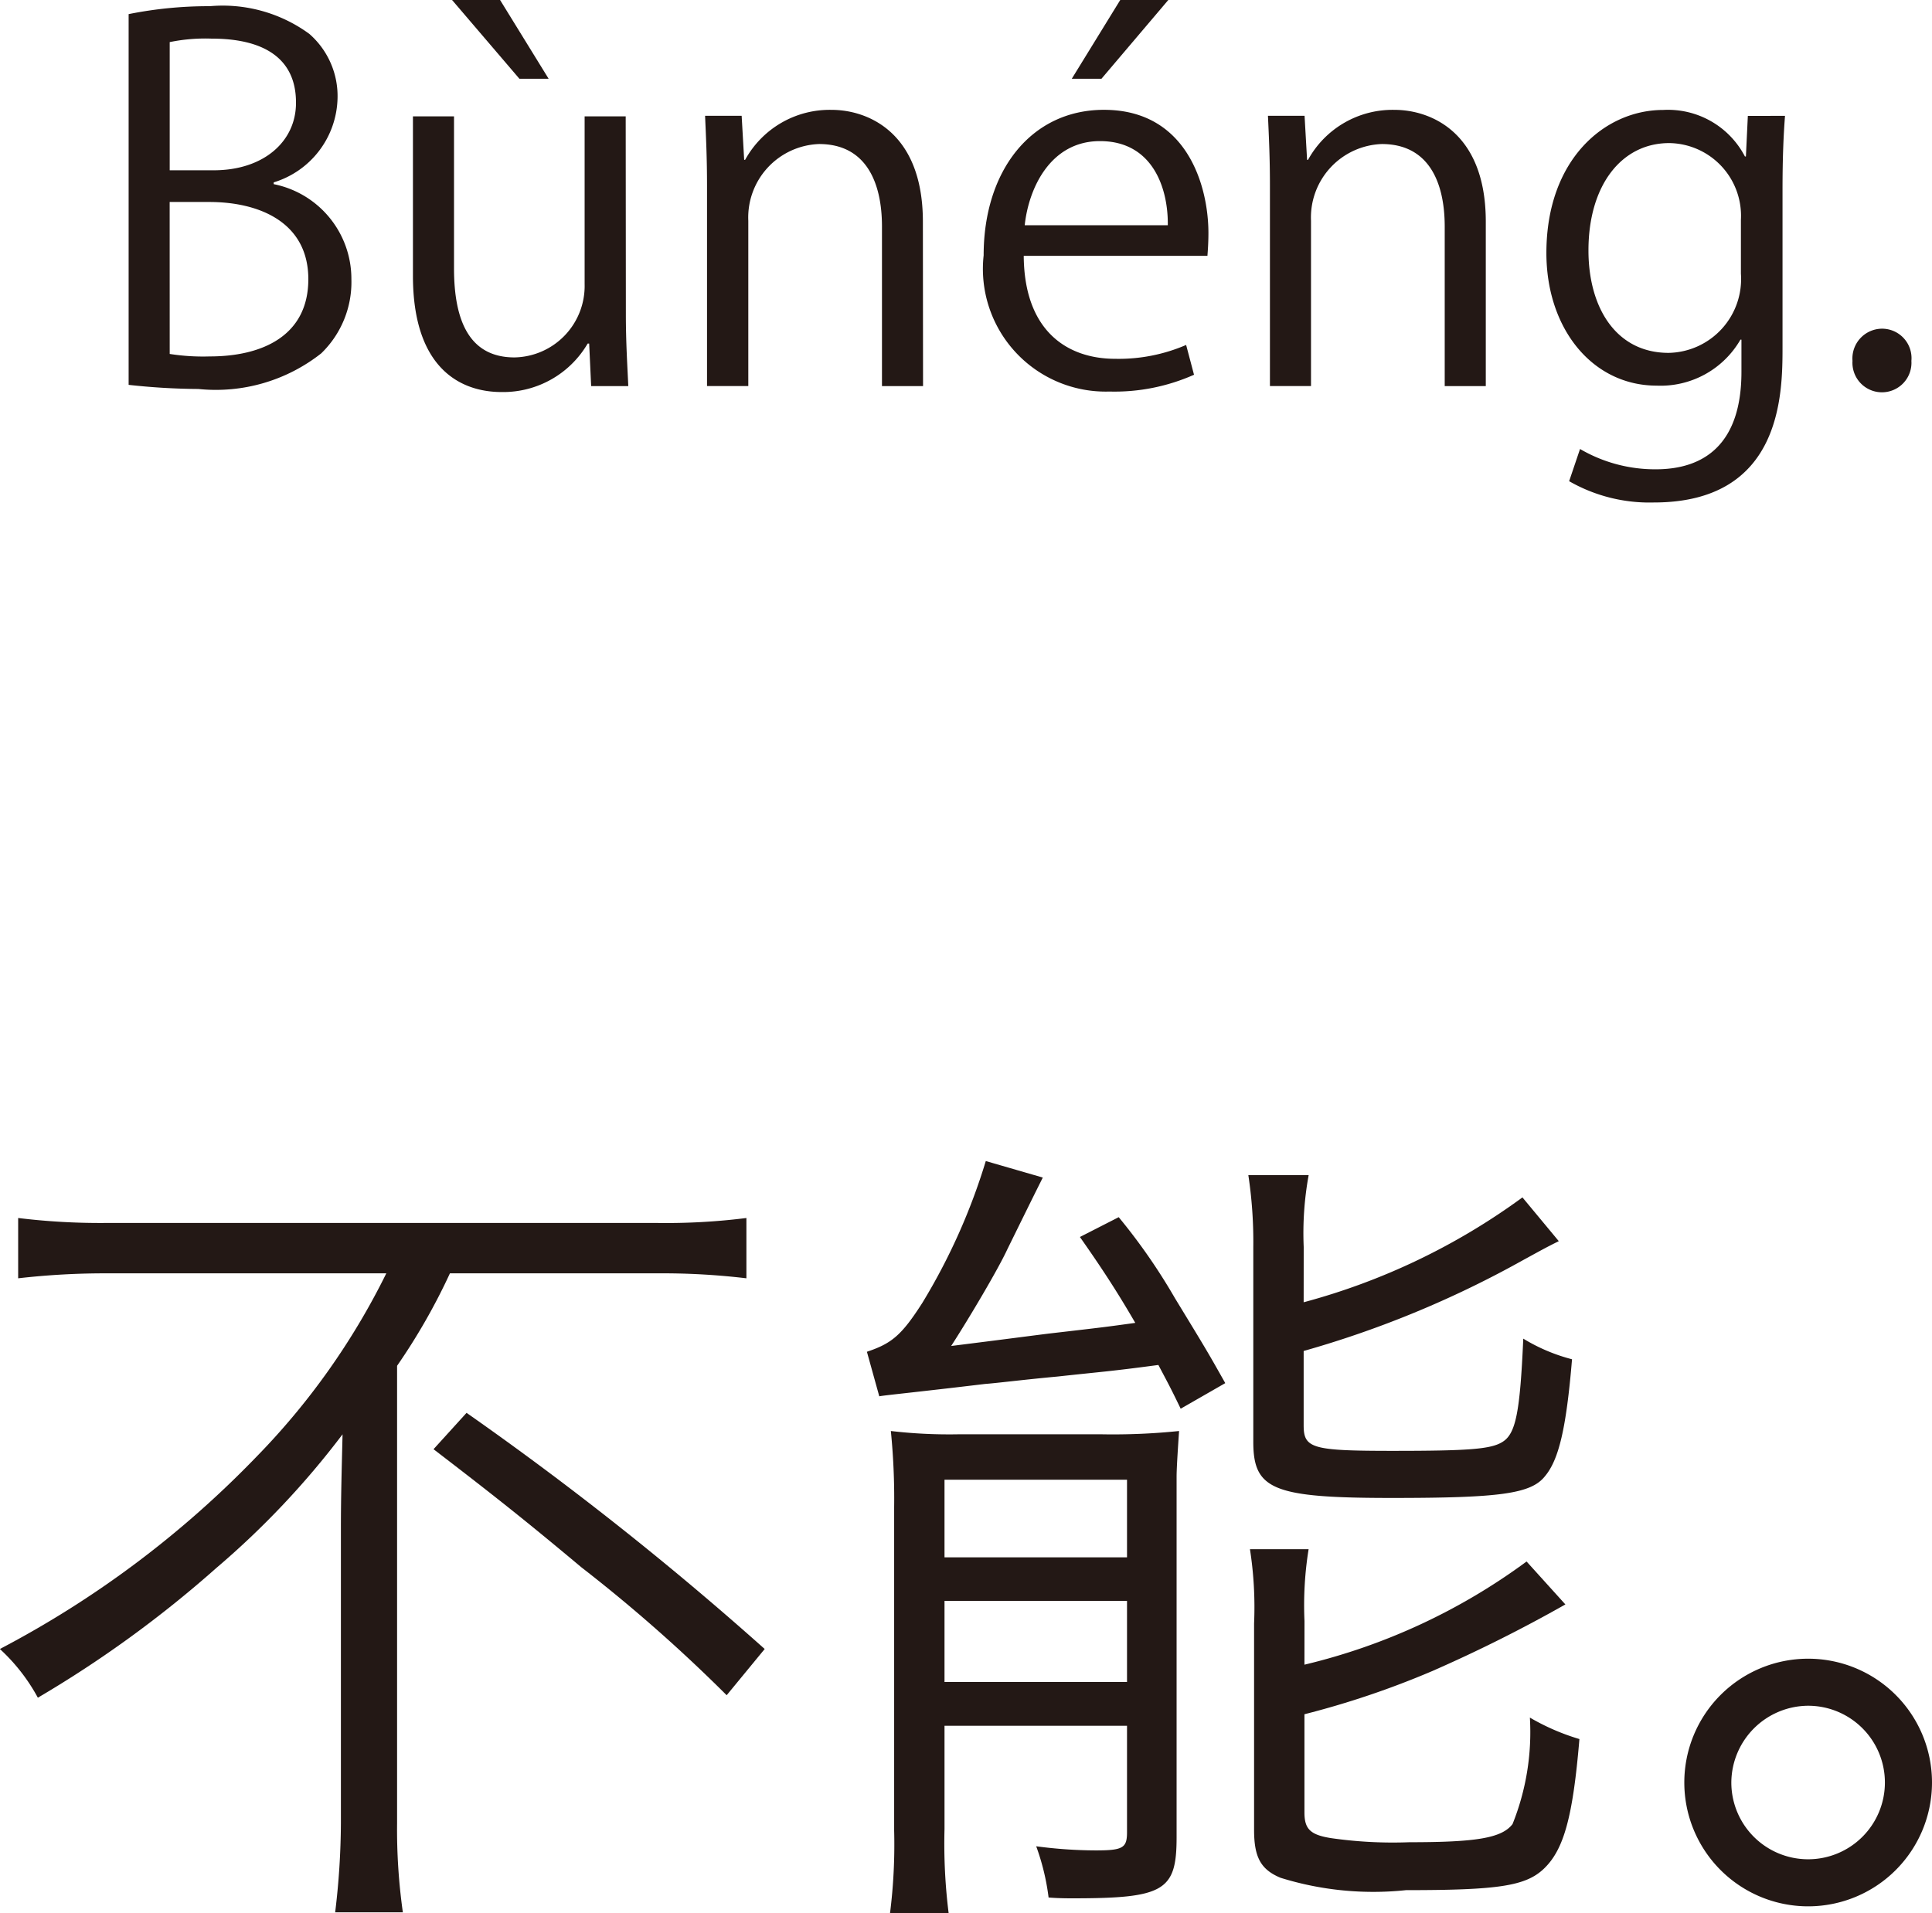
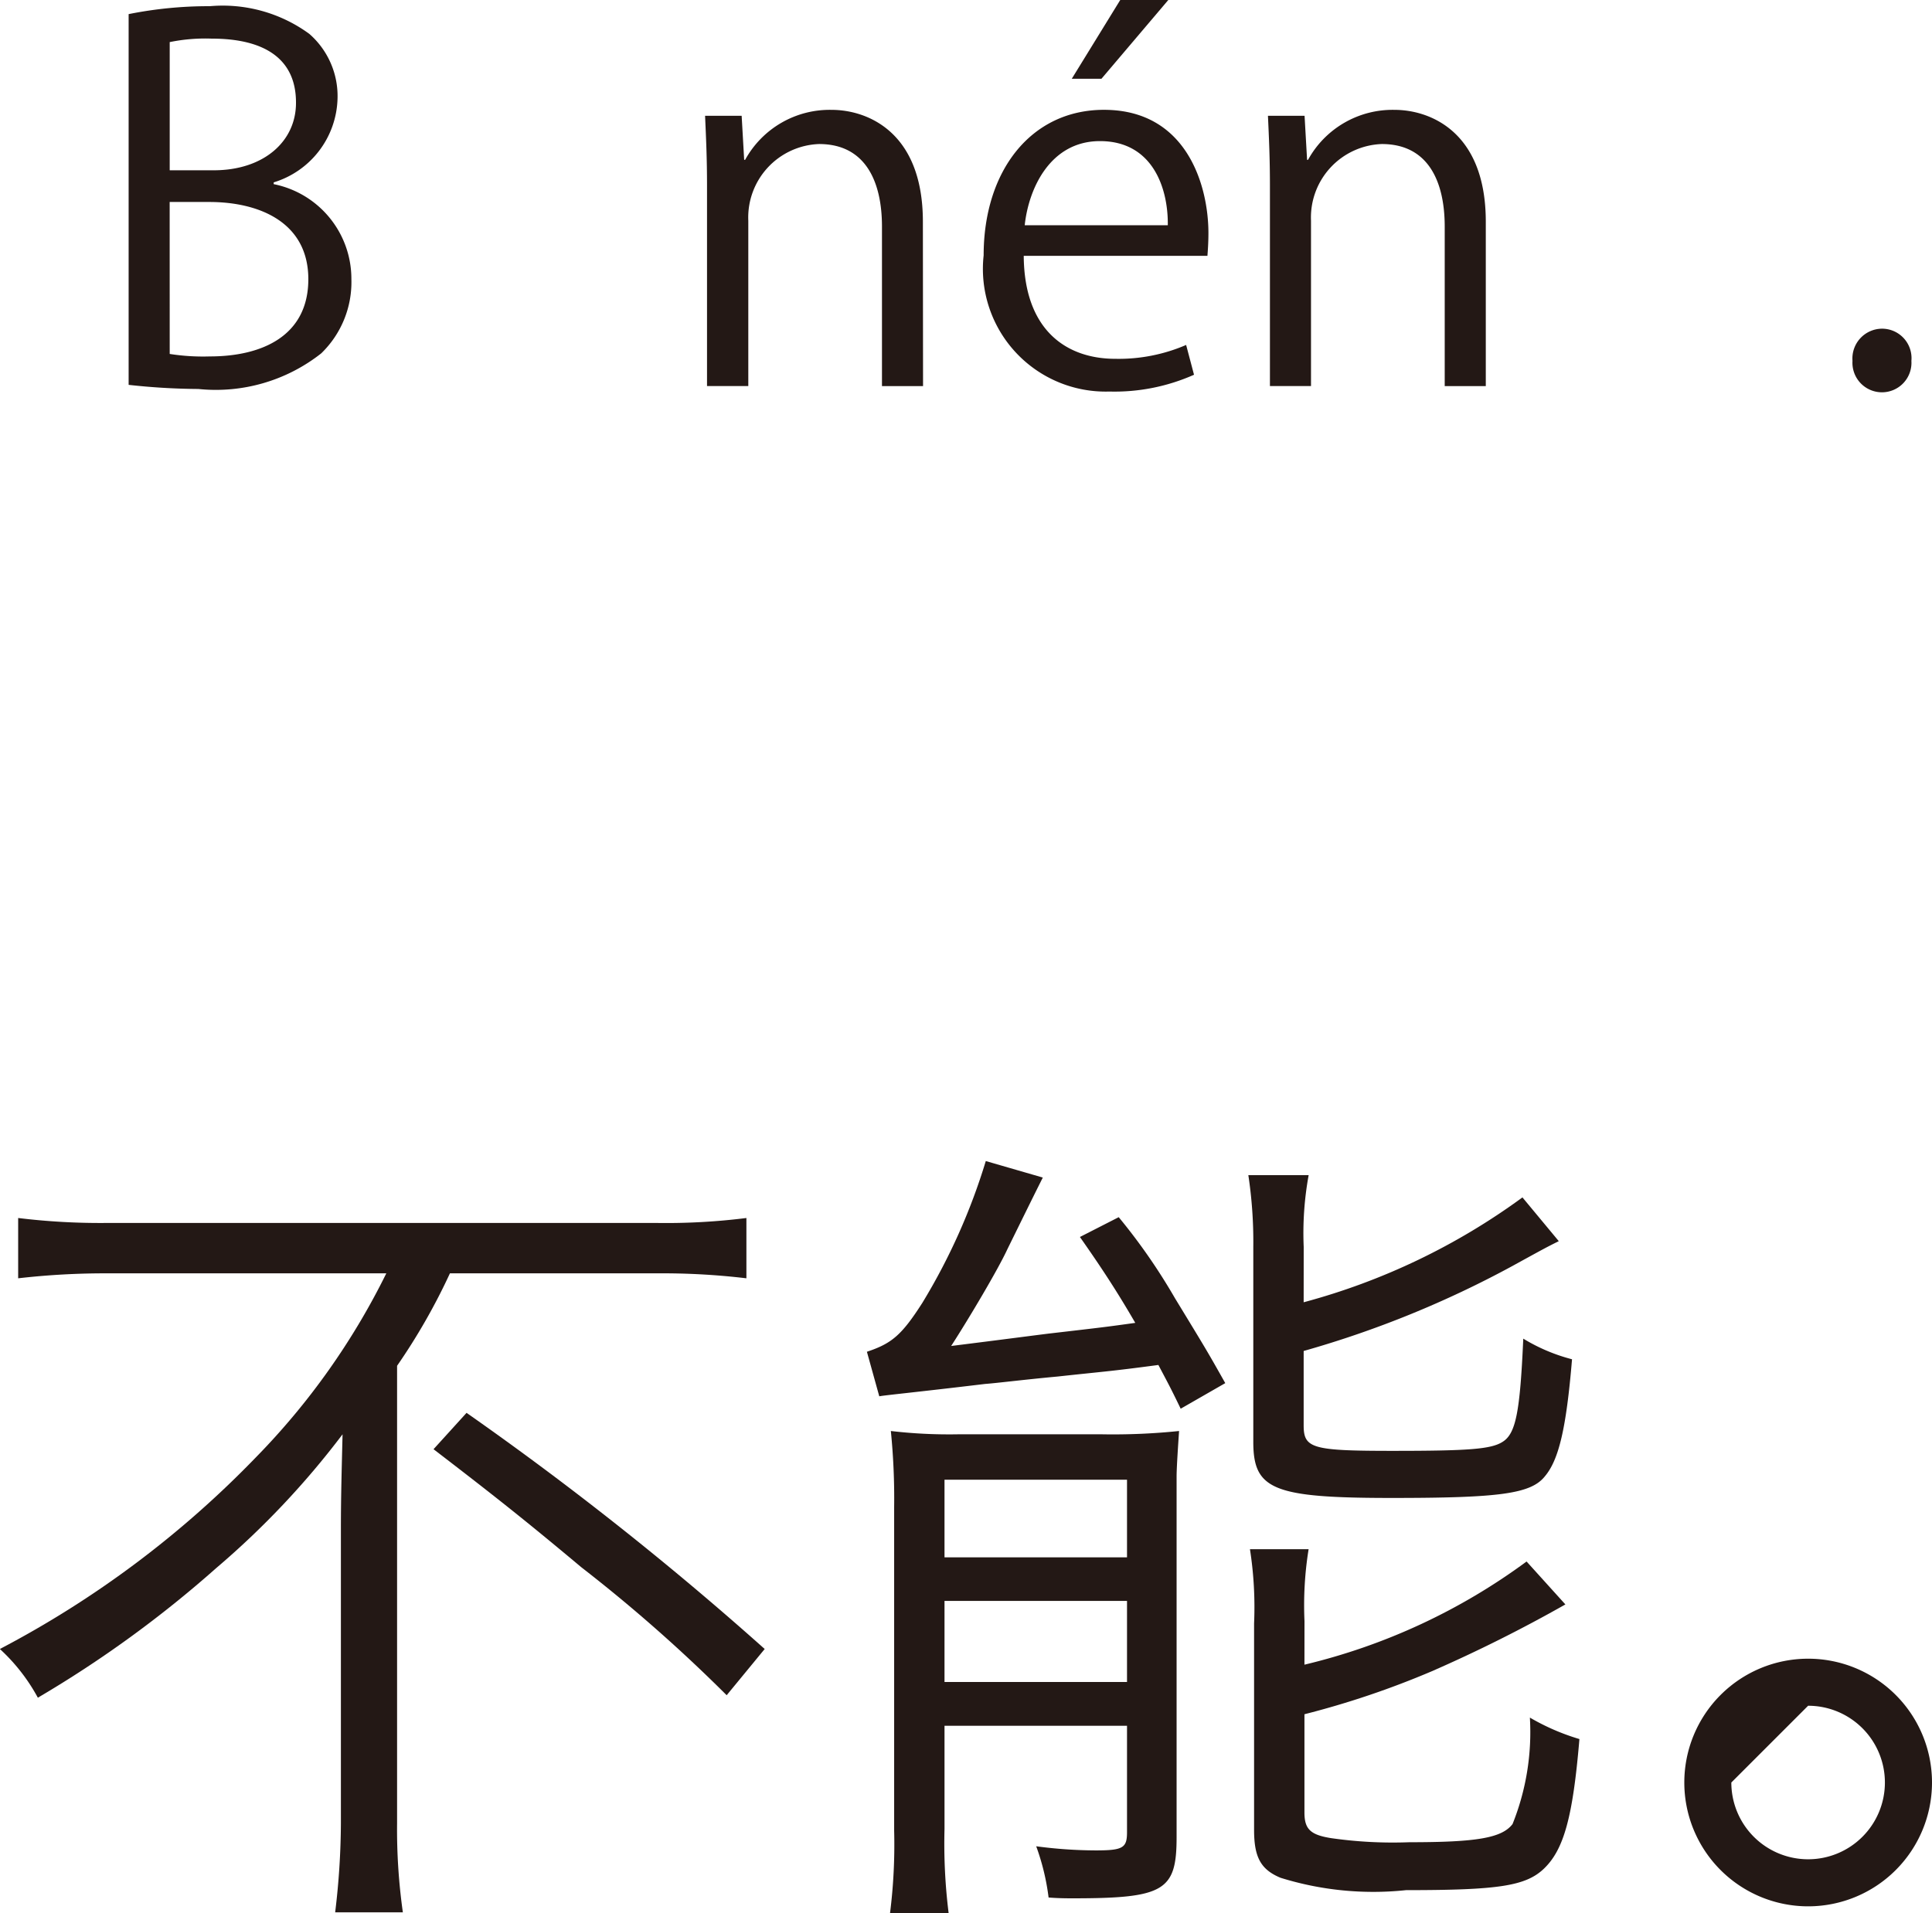
<svg xmlns="http://www.w3.org/2000/svg" width="46.801" height="46.356" viewBox="0 0 46.801 46.356">
  <defs>
    <style>.a{fill:#231815;}</style>
  </defs>
  <g transform="translate(-113.366 -277.71)">
    <path class="a" d="M1384.563,282.172a2.34,2.34,0,0,1,1.882,2.3,2.4,2.4,0,0,1-.731,1.8,4.122,4.122,0,0,1-2.975.863,16.148,16.148,0,0,1-1.69-.1v-8.983a9.816,9.816,0,0,1,1.967-.192,3.554,3.554,0,0,1,2.41.671,2,2,0,0,1,.683,1.583,2.183,2.183,0,0,1-1.546,2.015Zm-1.452-.336c1.211,0,1.992-.7,1.992-1.631v-.012c0-1.079-.792-1.547-2.04-1.547a4.294,4.294,0,0,0-1.019.084v3.106Zm-1.067,4.45a5.186,5.186,0,0,0,.972.06c1.258,0,2.386-.492,2.386-1.871s-1.187-1.871-2.4-1.871h-.959Z" transform="translate(-1264.567)" />
-     <path class="a" d="M1393.094,285.326c0,.672.036,1.236.059,1.739h-.9l-.048-1.031h-.036a2.37,2.37,0,0,1-2.087,1.175c-.983,0-2.146-.563-2.146-2.818v-3.862h.995v3.682c0,1.271.372,2.159,1.464,2.159a1.731,1.731,0,0,0,1.7-1.775v-4.066h.995Zm-4.21-7.616h1.163l1.176,1.908h-.708Z" transform="translate(-1264.567)" />
    <path class="a" d="M1400.293,287.065h-.995V283.2c0-1.068-.384-2-1.524-2a1.78,1.78,0,0,0-1.714,1.859v4.005h-1v-4.857c0-.671-.024-1.163-.047-1.691h.886l.061,1.067h.023a2.337,2.337,0,0,1,2.1-1.211c.815,0,2.206.492,2.206,2.71Z" transform="translate(-1264.567)" />
    <path class="a" d="M1406.857,286.79a4.734,4.734,0,0,1-2.05.407,2.974,2.974,0,0,1-3.046-3.3c0-2.051,1.151-3.526,2.914-3.526,2.014,0,2.531,1.847,2.531,2.986,0,.228-.013.4-.024.552h-4.45c.012,1.811,1.043,2.495,2.219,2.495a4.128,4.128,0,0,0,1.715-.336Zm-.635-3.623c.012-.887-.36-2.038-1.643-2.038-1.2,0-1.727,1.139-1.823,2.038Zm-1.152-5.457h1.164l-1.619,1.908h-.719Z" transform="translate(-1264.567)" />
    <path class="a" d="M1413.925,287.065h-.995V283.2c0-1.068-.384-2-1.524-2a1.781,1.781,0,0,0-1.715,1.859v4.005h-.995v-4.857c0-.671-.024-1.163-.048-1.691h.887l.061,1.067h.023a2.336,2.336,0,0,1,2.1-1.211c.815,0,2.206.492,2.206,2.71Z" transform="translate(-1264.567)" />
-     <path class="a" d="M1421.173,280.517c-.035.468-.06,1-.06,1.8v3.814c0,1.14-.024,3.754-3.118,3.754a3.91,3.91,0,0,1-2.051-.516l.264-.78a3.6,3.6,0,0,0,1.835.492c1.2,0,2.075-.635,2.075-2.362v-.78h-.024a2.233,2.233,0,0,1-2.027,1.115c-1.559,0-2.674-1.379-2.674-3.214,0-2.267,1.415-3.466,2.83-3.466a2.1,2.1,0,0,1,1.979,1.127h.024l.047-.983Zm-1.068,2.519a1.762,1.762,0,0,0-1.738-1.859c-1.151,0-1.955,1.019-1.955,2.6,0,1.391.671,2.483,1.942,2.483a1.789,1.789,0,0,0,1.751-1.919Z" transform="translate(-1264.567)" />
    <path class="a" d="M1422.808,286.454a.722.722,0,0,1,.719-.78.714.714,0,0,1,.708.78.715.715,0,1,1-1.427,0Z" transform="translate(-1264.567)" />
    <path class="a" d="M1380.554,308.563a18.361,18.361,0,0,0-2.181.12v-1.461a16.427,16.427,0,0,0,2.16.12h13.3a15.528,15.528,0,0,0,2.181-.12v1.461a17.1,17.1,0,0,0-2.161-.12h-5.021a14.976,14.976,0,0,1-1.28,2.24v11.082a14.347,14.347,0,0,0,.14,2.161h-1.64a18.409,18.409,0,0,0,.139-2.161v-7.141c0-.8.021-1.48.04-2.281a20.387,20.387,0,0,1-3.06,3.241,27.516,27.516,0,0,1-4.321,3.141,4.527,4.527,0,0,0-.92-1.18,24.281,24.281,0,0,0,6.2-4.642,17.28,17.28,0,0,0,3.161-4.46Zm8.681,3.38a78.155,78.155,0,0,1,7.222,5.722l-.921,1.12a37.639,37.639,0,0,0-3.52-3.1c-1.361-1.14-2.12-1.74-3.581-2.861Z" transform="translate(-1264.567)" />
    <path class="a" d="M1406.534,311.843c-.26-.54-.319-.64-.54-1.06-1.2.16-1.34.16-2.44.28-.861.08-1.481.16-1.76.18-1.661.2-2.5.28-2.561.3l-.3-1.08c.6-.2.84-.4,1.34-1.18a14.96,14.96,0,0,0,1.54-3.441l1.381.4c-.24.48-.24.48-.86,1.74-.221.48-.921,1.661-1.36,2.341,1.28-.16,1.88-.24,2.36-.3,1.38-.16,1.38-.16,2.1-.26-.441-.761-.821-1.341-1.341-2.081l.94-.48a14.365,14.365,0,0,1,1.361,1.961c.78,1.28.78,1.28,1.22,2.06Zm-6.941,2.381a16.373,16.373,0,0,0-.08-1.841,12.115,12.115,0,0,0,1.621.08h3.5a15.464,15.464,0,0,0,1.861-.08c-.02.3-.06.881-.06,1.1v8.743c0,1.3-.3,1.48-2.521,1.48-.12,0-.34,0-.58-.02a5.628,5.628,0,0,0-.3-1.241,11.1,11.1,0,0,0,1.441.1c.66,0,.759-.06.759-.44v-2.58h-4.421v2.5a13.56,13.56,0,0,0,.1,2.041h-1.42a13.292,13.292,0,0,0,.1-2Zm1.22,1.22h4.421v-1.881h-4.421Zm0,3.02h4.421V316.5h-4.421Zm8.7-9.2a15.958,15.958,0,0,0,5.3-2.541l.88,1.06c-.319.16-.319.16-1.12.6a24.631,24.631,0,0,1-5.06,2.061v1.8c0,.56.2.62,2.16.62,1.841,0,2.381-.04,2.66-.219.32-.2.421-.721.5-2.5a4.357,4.357,0,0,0,1.181.5c-.14,1.68-.321,2.44-.661,2.84-.339.421-1.1.52-3.7.52-2.88,0-3.36-.2-3.36-1.359v-4.722a10.784,10.784,0,0,0-.12-1.74h1.461a7.813,7.813,0,0,0-.12,1.74Zm.019,8.781a14.864,14.864,0,0,0,5.381-2.5l.94,1.04a34.963,34.963,0,0,1-3.24,1.621,21.205,21.205,0,0,1-3.081,1.04v2.38c0,.4.141.541.641.621a10.508,10.508,0,0,0,1.9.1c1.62,0,2.24-.1,2.5-.44a5.98,5.98,0,0,0,.42-2.58,5.458,5.458,0,0,0,1.2.52c-.159,1.9-.38,2.68-.859,3.14-.441.421-1.1.521-3.341.521a7.554,7.554,0,0,1-3.041-.3c-.48-.2-.64-.5-.64-1.161v-5a9.134,9.134,0,0,0-.1-1.8h1.421a8.531,8.531,0,0,0-.1,1.74Z" transform="translate(-1264.567)" />
-     <path class="a" d="M1424.734,320.9a3,3,0,1,1-3-3A3,3,0,0,1,1424.734,320.9Zm-4.861,0a1.86,1.86,0,1,0,1.86-1.86A1.871,1.871,0,0,0,1419.873,320.9Z" transform="translate(-1264.567)" />
+     <path class="a" d="M1424.734,320.9a3,3,0,1,1-3-3A3,3,0,0,1,1424.734,320.9Zm-4.861,0a1.86,1.86,0,1,0,1.86-1.86Z" transform="translate(-1264.567)" />
  </g>
</svg>